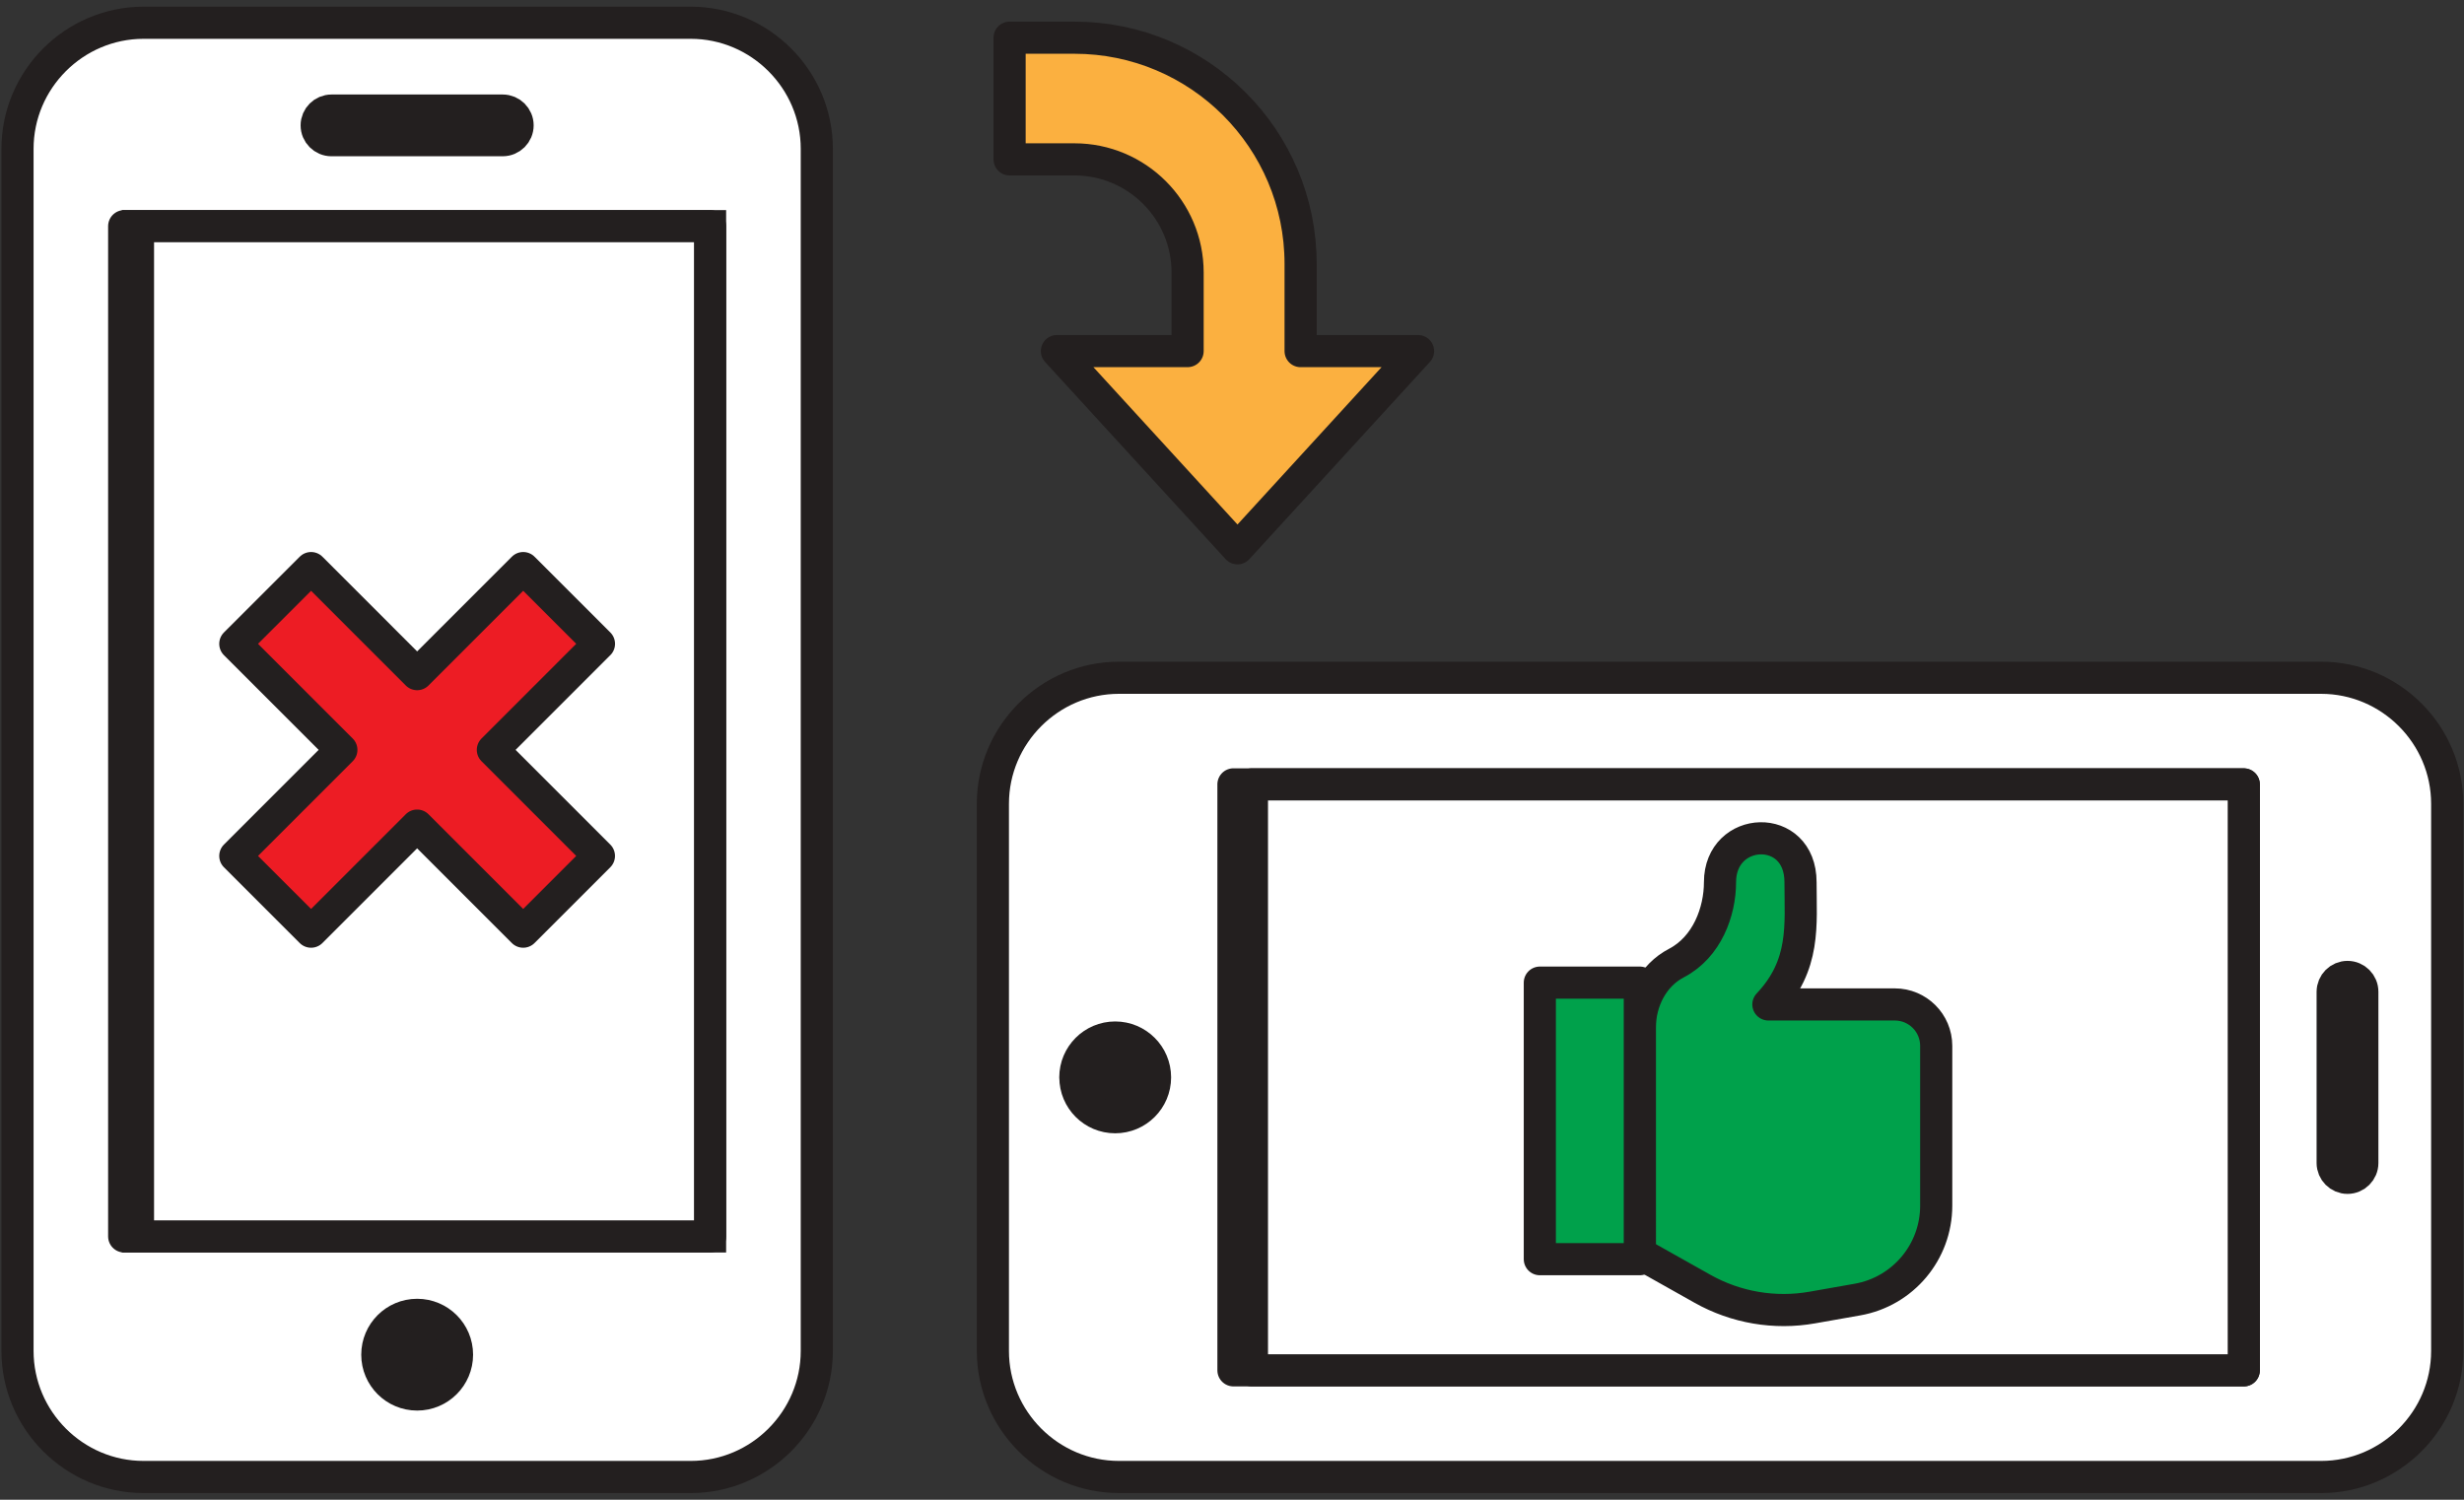
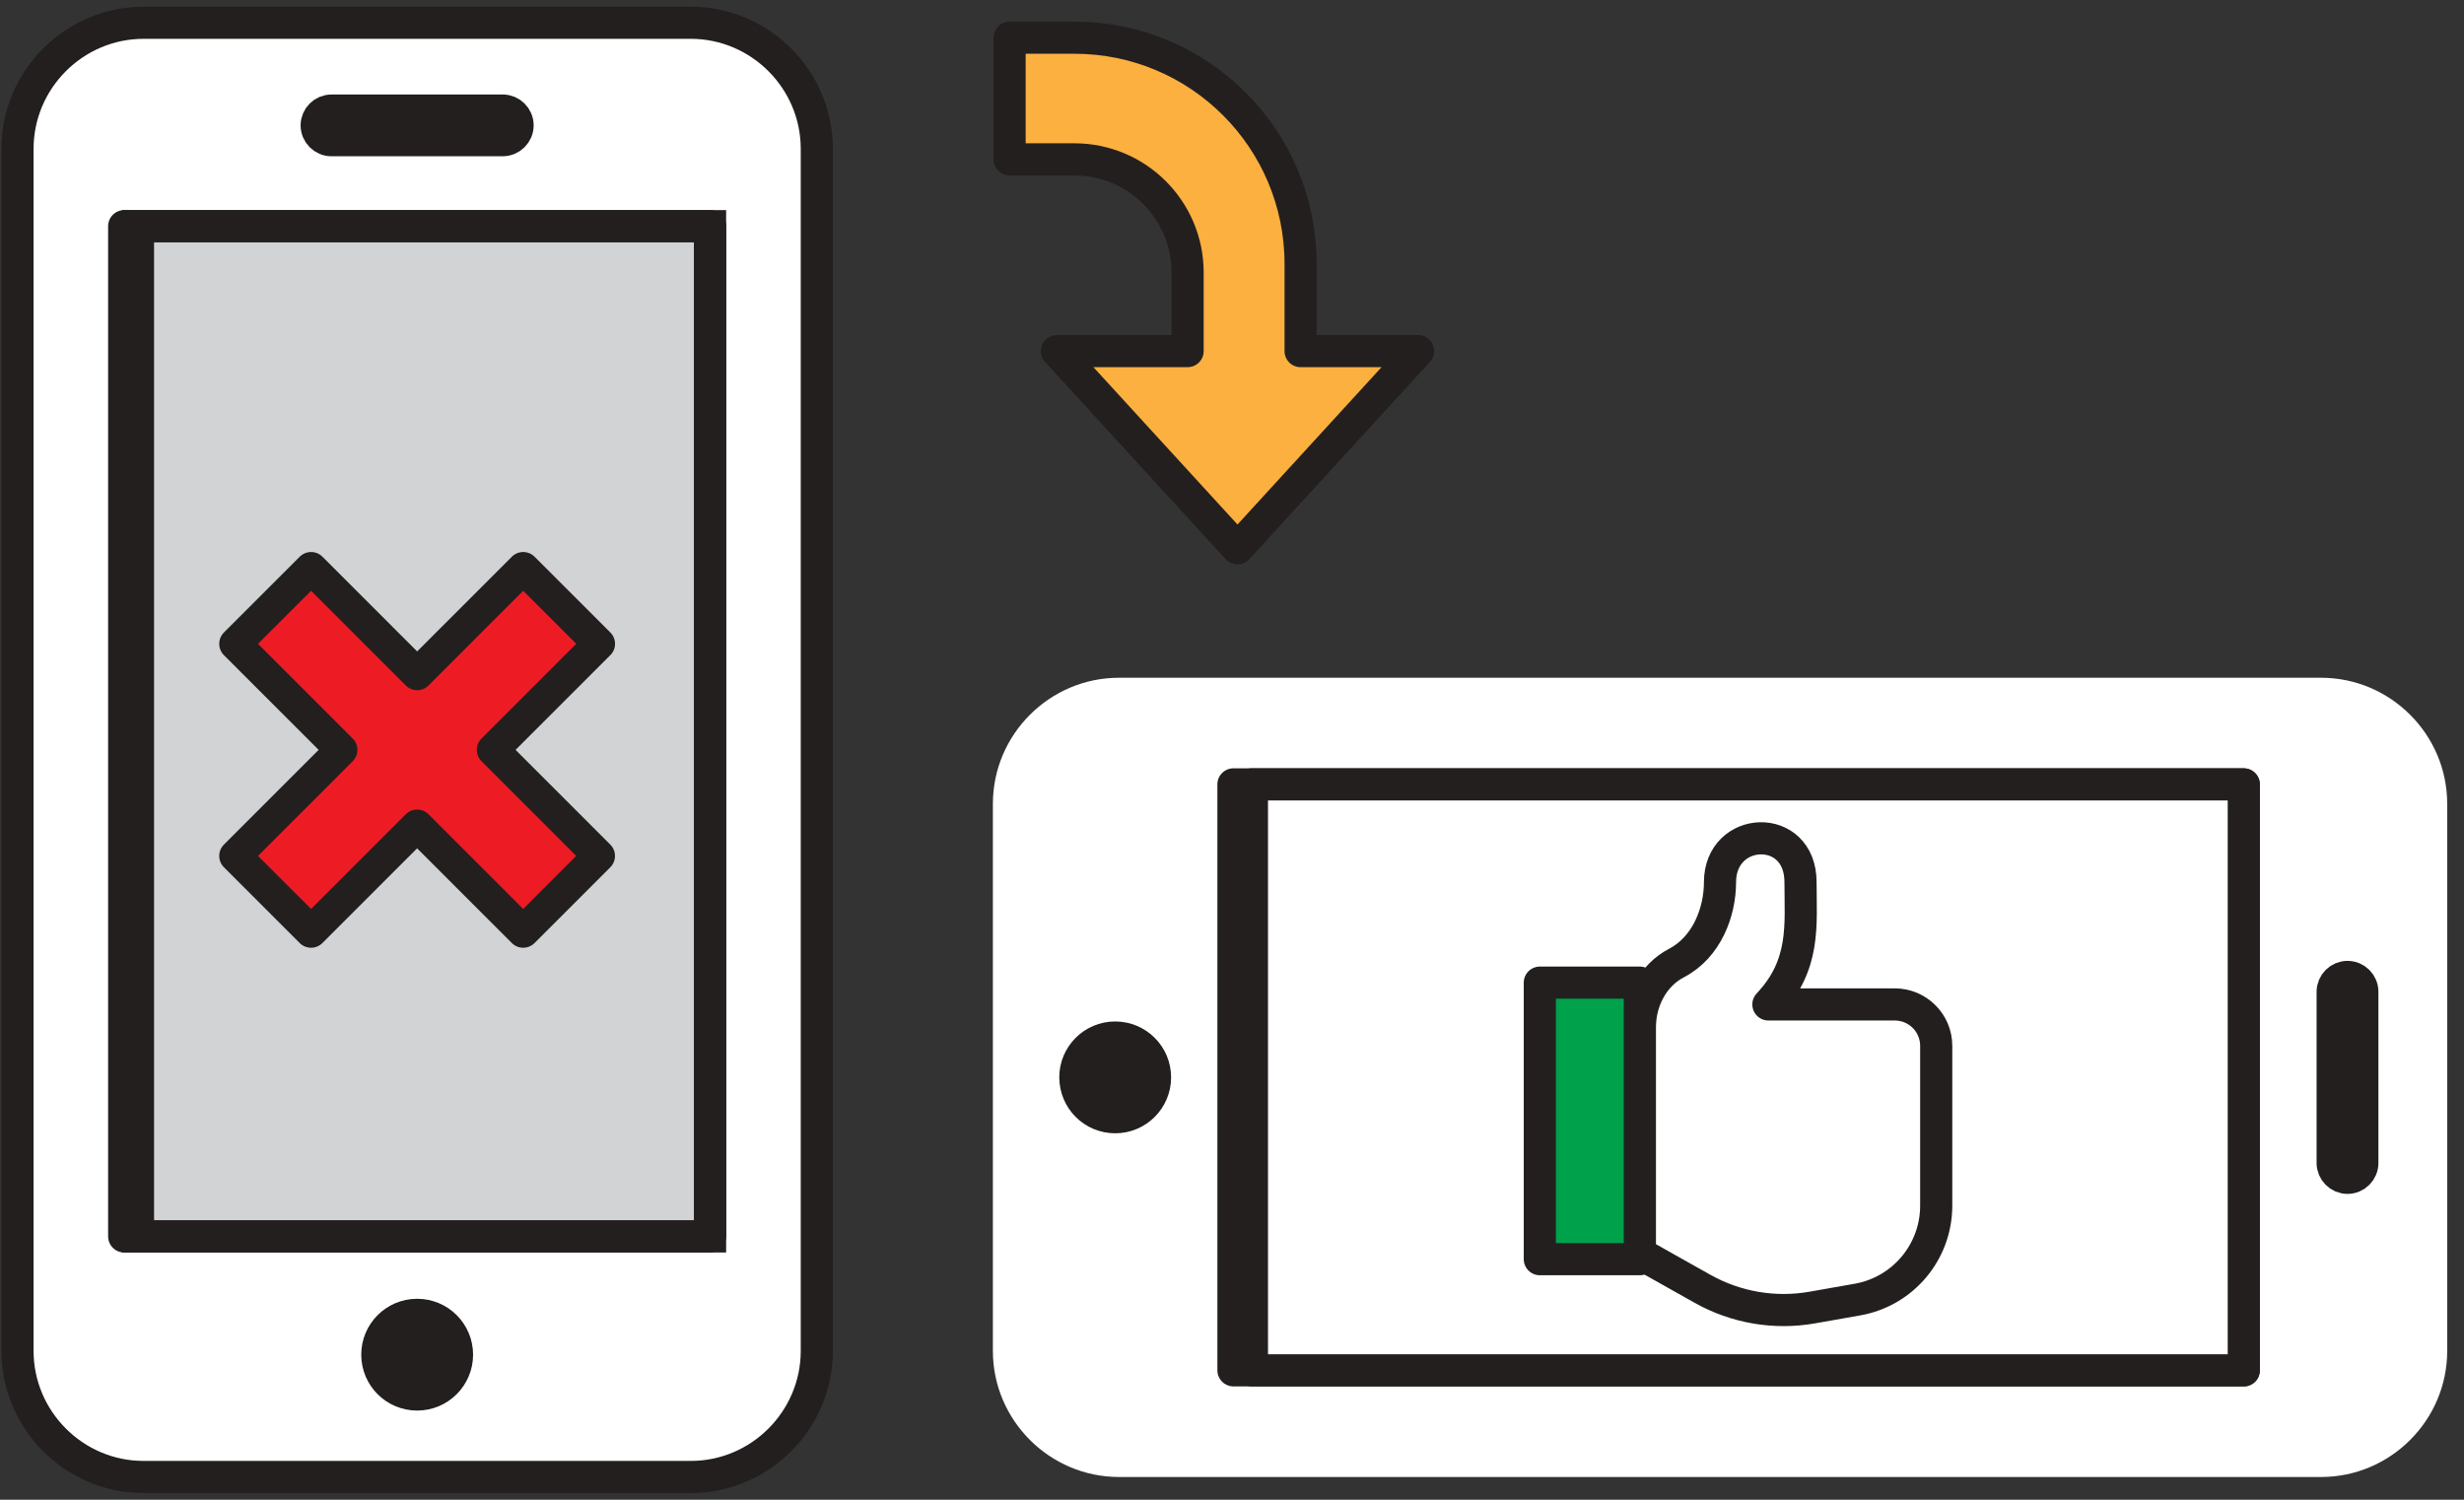
<svg xmlns="http://www.w3.org/2000/svg" width="115" height="70" viewBox="0 0 115 70">
  <rect x="0" y="0" width="115" height="70" fill="#333333" stroke="none" />
  <title>device-orientation</title>
  <g fill="none" fill-rule="evenodd">
    <path d="M32.237 68.938H6.7c-3.235 0-5.883-2.648-5.883-5.884V6.946c0-3.236 2.648-5.884 5.884-5.884h25.537c3.236 0 5.884 2.648 5.884 5.884v56.108c0 3.236-2.647 5.884-5.883 5.884" fill="#FFF" />
    <path d="M32.237 68.938H6.7c-3.235 0-5.883-2.648-5.883-5.884V6.946c0-3.236 2.648-5.884 5.884-5.884h25.537c3.236 0 5.884 2.648 5.884 5.884v56.108c0 3.236-2.647 5.884-5.883 5.884z" stroke="#231F1F" stroke-width="1.5" />
    <path d="M17.61 63.23c0 1.026.832 1.858 1.86 1.858 1.026 0 1.86-.832 1.86-1.86 0-1.026-.834-1.858-1.86-1.858-1.028 0-1.86.832-1.86 1.86" fill="#231F1F" />
    <path d="M17.61 63.23c0 1.026.832 1.858 1.86 1.858 1.026 0 1.86-.832 1.86-1.86 0-1.026-.834-1.858-1.86-1.858-1.028 0-1.86.832-1.86 1.86z" stroke="#231F1F" stroke-width="1.5" stroke-linecap="round" stroke-linejoin="round" />
    <path d="M5.796 10.556h27.347V57.71H5.796V10.556z" fill="#D1D3D4" />
    <path d="M5.796 10.556h27.347V57.71H5.796V10.556z" stroke="#231F1F" stroke-width="1.5" stroke-linecap="round" stroke-linejoin="round" />
-     <path d="M6.44 10.556H33.14V57.71H6.44V10.556z" fill="#FFF" />
    <path d="M6.44 10.556H33.14V57.71H6.44V10.556z" stroke="#231F1F" stroke-width="1.5" />
    <path d="M27.955 30.05l-3.536-3.535-4.95 4.95-4.95-4.95-3.537 3.535 4.95 4.95-4.95 4.95 3.536 3.535 4.95-4.95 4.95 4.95 3.535-3.535-4.95-4.95 4.95-4.95" fill="#ED1C24" />
    <path d="M27.955 30.05l-3.536-3.535-4.95 4.95-4.95-4.95-3.537 3.535 4.95 4.95-4.95 4.95 3.536 3.535 4.95-4.95 4.95 4.95 3.535-3.535-4.95-4.95 4.95-4.95z" stroke="#231F1F" stroke-width="1.5" stroke-linecap="round" stroke-linejoin="round" />
    <path d="M15.472 6.543h7.993c.38 0 .692-.31.692-.692 0-.38-.31-.69-.692-.69h-7.993c-.38 0-.692.31-.692.69 0 .382.31.693.692.693" fill="#231F1F" />
    <path d="M15.472 6.543h7.993c.38 0 .692-.31.692-.692 0-.38-.31-.69-.692-.69h-7.993c-.38 0-.692.31-.692.69 0 .382.31.693.692.693z" stroke="#231F1F" stroke-width="1.5" stroke-linecap="round" stroke-linejoin="round" />
    <path d="M46.34 63.054V37.518c0-3.236 2.647-5.884 5.883-5.884h56.108c3.237 0 5.885 2.648 5.885 5.884v25.536c0 3.236-2.648 5.884-5.884 5.884H52.224c-3.236 0-5.884-2.648-5.884-5.884" fill="#FFF" />
-     <path d="M46.34 63.054V37.518c0-3.236 2.647-5.884 5.883-5.884h56.108c3.237 0 5.885 2.648 5.885 5.884v25.536c0 3.236-2.648 5.884-5.884 5.884H52.224c-3.236 0-5.884-2.648-5.884-5.884z" stroke="#231F1F" stroke-width="1.5" />
    <path d="M57.567 36.612h47.154V63.96H57.568V36.61z" stroke="#231F1F" stroke-width="1.5" stroke-linecap="round" stroke-linejoin="round" />
    <path d="M58.432 36.612h46.29V63.96H58.43V36.61z" fill="#FFF" />
    <path d="M58.432 36.612h46.29V63.96H58.43V36.61z" stroke="#231F1F" stroke-width="1.5" stroke-linecap="round" stroke-linejoin="round" />
-     <path d="M76.534 47.97c0-1.24.612-2.45 1.71-3.02 1.428-.744 2.032-2.4 2.032-3.774 0-2.647 3.758-2.814 3.758 0 0 2 .244 3.862-1.5 5.706h5.9c1.067 0 1.933.865 1.933 1.933v7.46c0 2.16-1.55 4.007-3.677 4.382l-2.098.37c-1.762.313-3.577.002-5.136-.875l-2.922-1.643V47.97" fill="#00A14B" />
    <path d="M76.534 47.97c0-1.24.612-2.45 1.71-3.02 1.428-.744 2.032-2.4 2.032-3.774 0-2.647 3.758-2.814 3.758 0 0 2 .244 3.862-1.5 5.706h5.9c1.067 0 1.933.865 1.933 1.933v7.46c0 2.16-1.55 4.007-3.677 4.382l-2.098.37c-1.762.313-3.577.002-5.136-.875l-2.922-1.643V47.97z" stroke="#231F1F" stroke-width="1.5" stroke-linecap="round" stroke-linejoin="round" />
    <path d="M71.867 45.863h4.667V58.77h-4.667V45.864z" fill="#00A14B" />
    <path d="M71.867 58.772h4.667V45.864h-4.667v12.908z" stroke="#231F1F" stroke-width="1.5" stroke-linecap="round" stroke-linejoin="round" />
    <path d="M60.702 16.388v-4.073c0-5.83-4.726-10.556-10.557-10.556H47.12v5.68h3.025c2.918 0 5.283 2.365 5.283 5.282v3.666h-6.1l8.428 9.205 8.428-9.205h-5.482" fill="#FBB040" />
    <path d="M60.702 16.388v-4.073c0-5.83-4.726-10.556-10.557-10.556H47.12v5.68h3.025c2.918 0 5.283 2.365 5.283 5.282v3.666h-6.1l8.428 9.205 8.428-9.205h-5.482z" stroke="#231F1F" stroke-width="1.5" stroke-linecap="round" stroke-linejoin="round" />
    <path d="M108.87 46.29v7.992c0 .38.312.693.693.693.38 0 .692-.312.692-.693V46.29c0-.382-.31-.692-.692-.692-.38 0-.692.31-.692.69" fill="#231F1F" />
    <path d="M108.87 46.29v7.992c0 .38.312.693.693.693.38 0 .692-.312.692-.693V46.29c0-.382-.31-.692-.692-.692-.38 0-.692.31-.692.69z" stroke="#231F1F" stroke-width="1.5" stroke-linecap="round" stroke-linejoin="round" />
    <path d="M50.19 50.286c0 1.028.83 1.86 1.858 1.86 1.027 0 1.86-.832 1.86-1.86 0-1.027-.833-1.86-1.86-1.86-1.027 0-1.86.833-1.86 1.86" fill="#231F1F" />
    <path d="M50.19 50.286c0 1.028.83 1.86 1.858 1.86 1.027 0 1.86-.832 1.86-1.86 0-1.027-.833-1.86-1.86-1.86-1.027 0-1.86.833-1.86 1.86z" stroke="#231F1F" stroke-width="1.5" stroke-linecap="round" stroke-linejoin="round" />
  </g>
</svg>